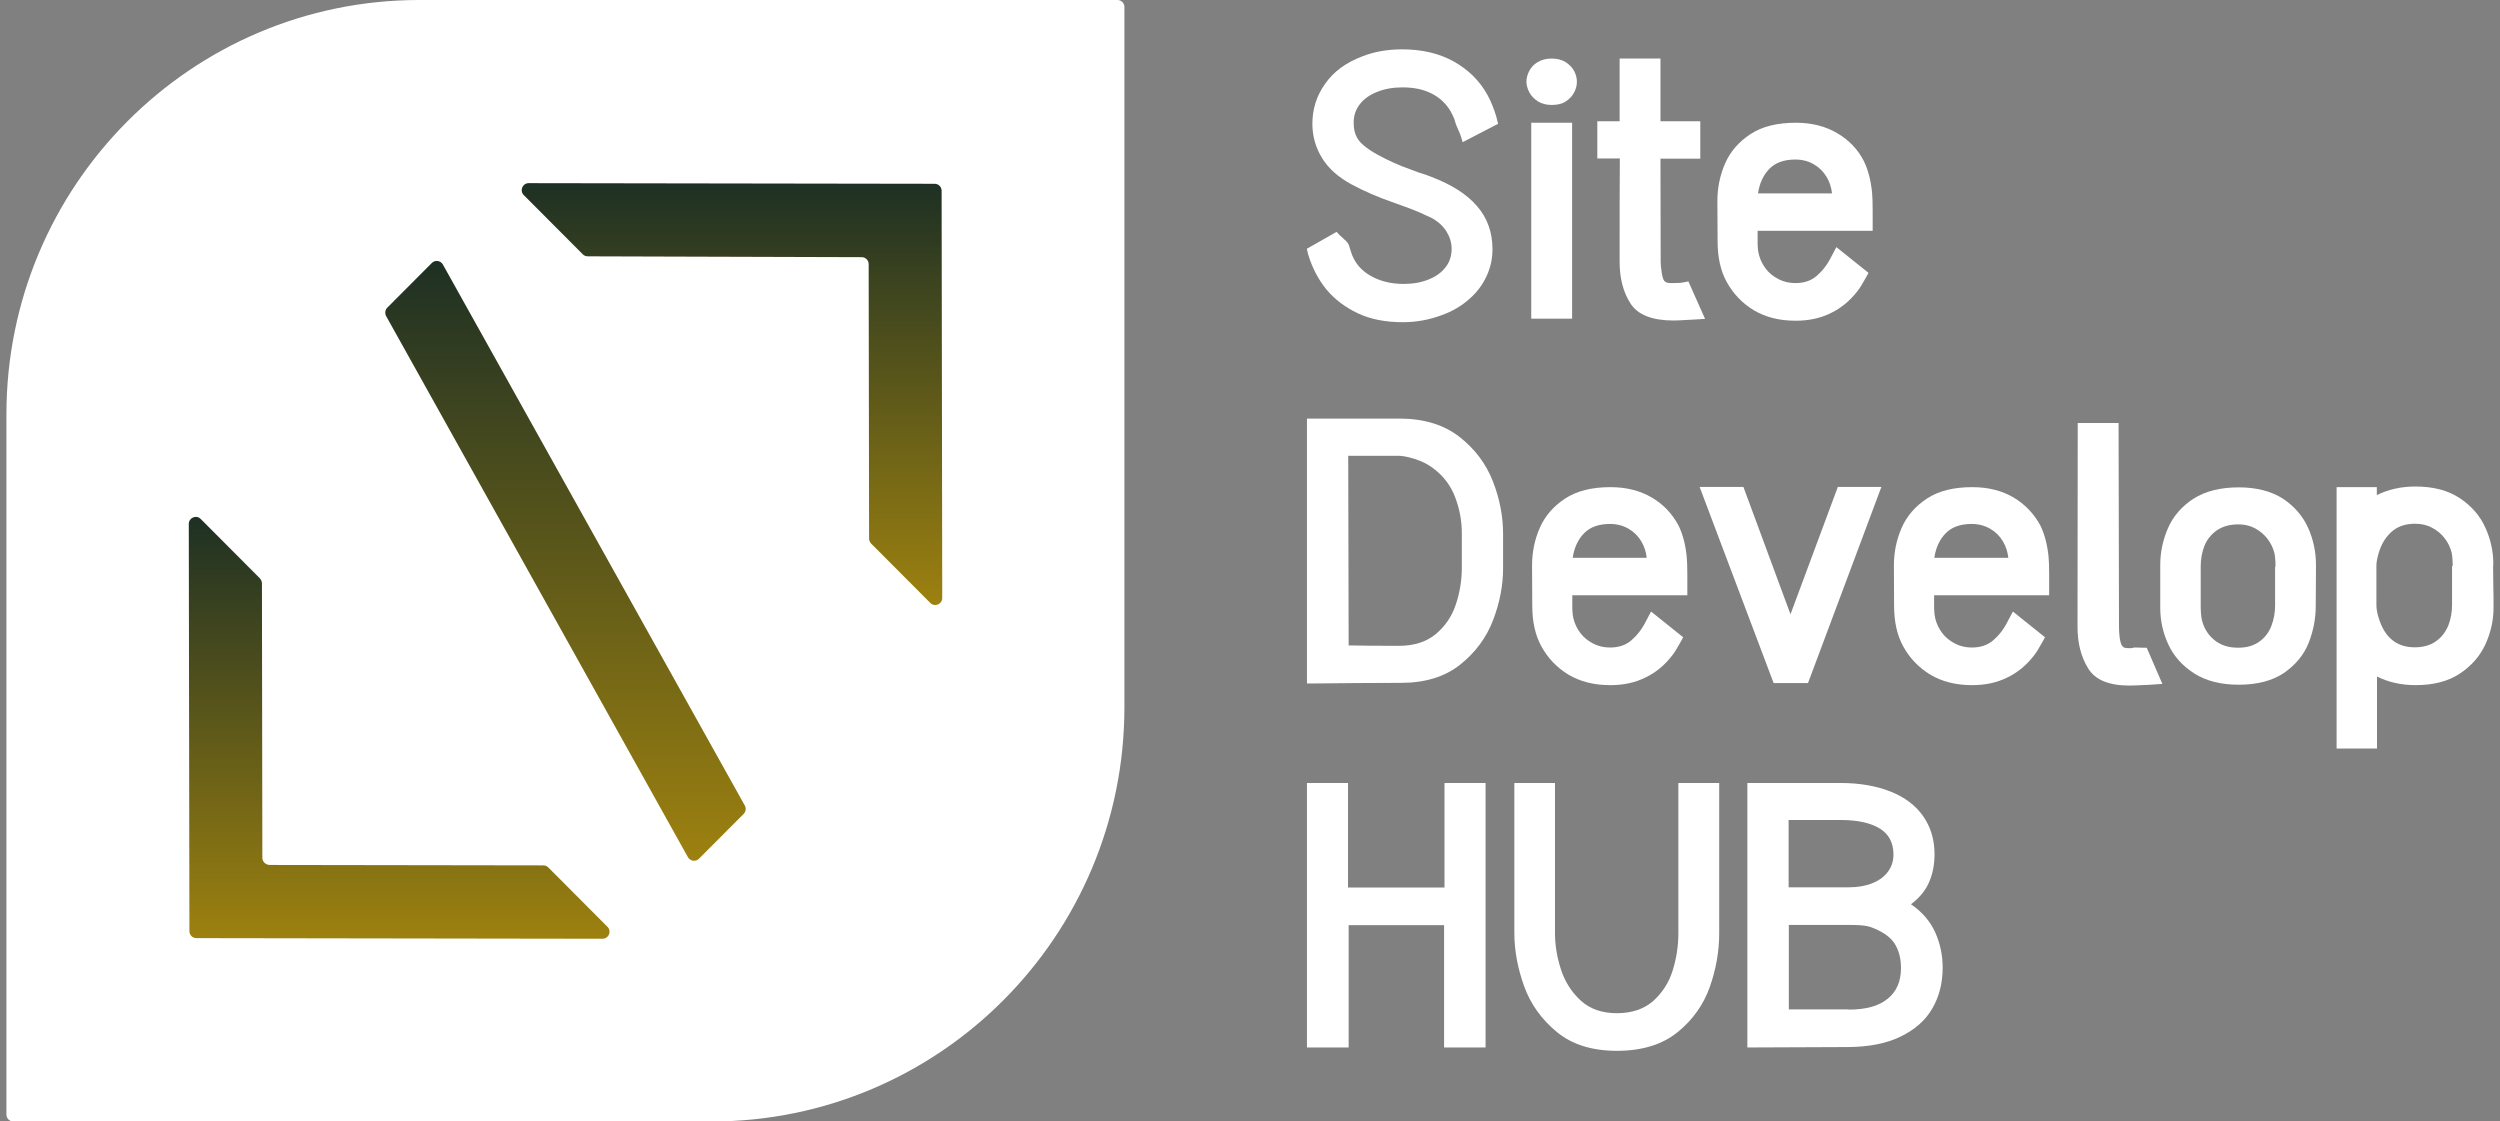
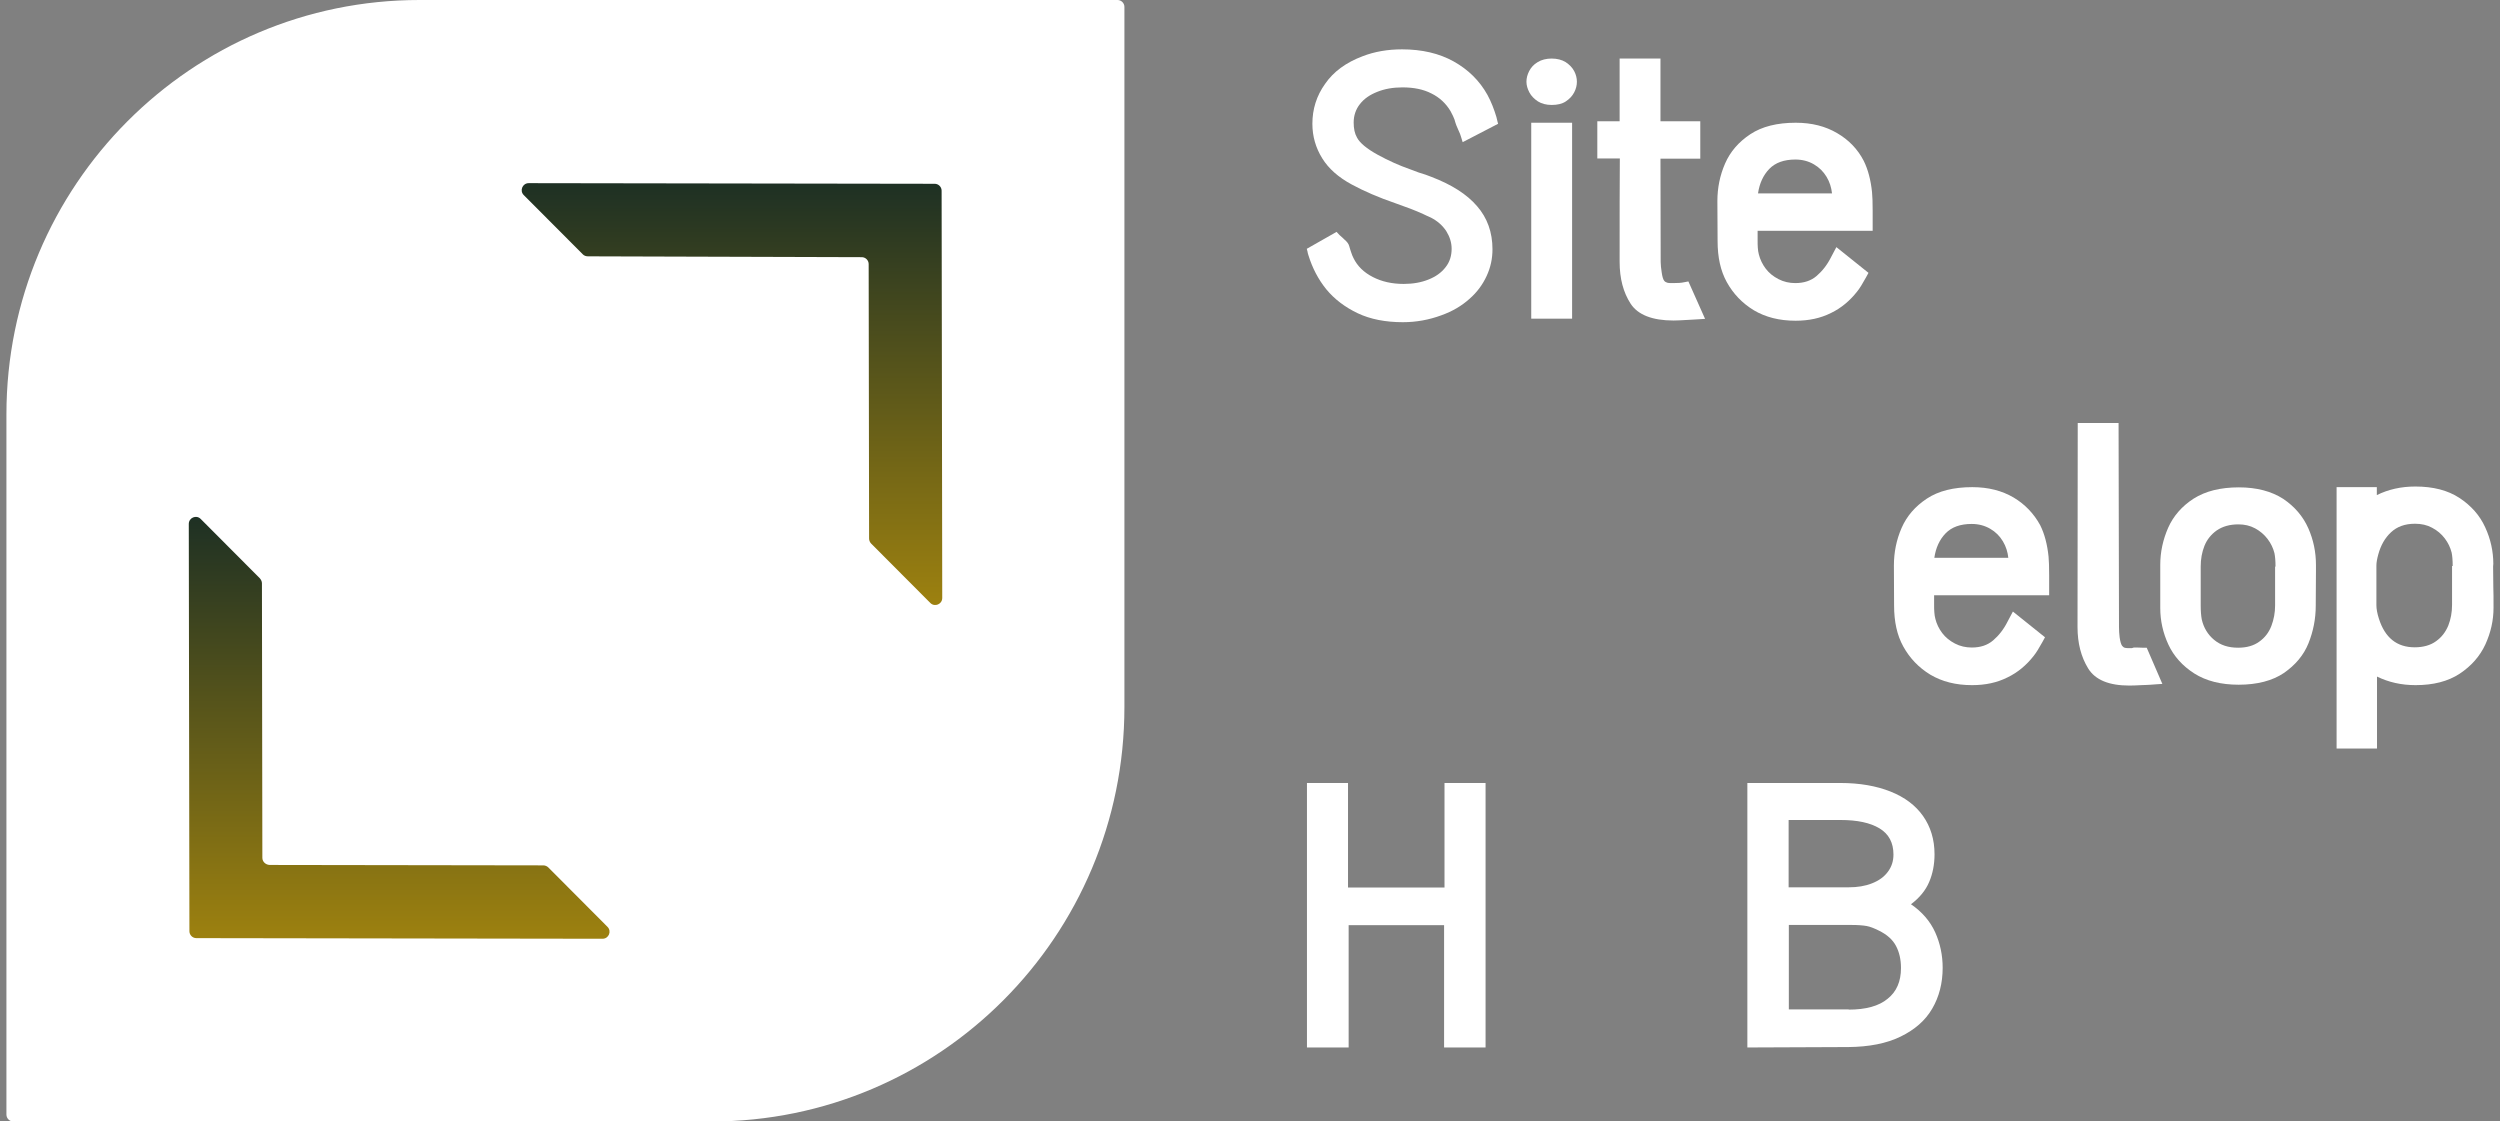
<svg xmlns="http://www.w3.org/2000/svg" width="107" height="48" viewBox="0 0 107 48" fill="none">
  <rect x="0" y="0" width="107" height="48" fill="#808080" stroke="none" />
  <path d="M17.956 0C8.188 0 0.275 7.937 0.275 17.736V47.705C0.275 47.866 0.409 48 0.57 48H30.445C40.213 48 48.125 40.063 48.125 30.264V0.295C48.125 0.134 47.991 0 47.831 0H17.956Z" fill="white" />
  <path d="M24.949 10.89L22.416 8.349C22.228 8.161 22.362 7.839 22.63 7.839L40.007 7.866C40.167 7.866 40.301 8 40.301 8.161L40.328 25.593C40.328 25.861 40.007 25.995 39.819 25.808L37.286 23.266C37.233 23.212 37.197 23.132 37.197 23.051L37.179 11.302C37.179 11.141 37.045 11.007 36.885 11.007L25.163 10.971C25.083 10.971 25.002 10.944 24.949 10.89Z" fill="url(#paint0_linear)" />
  <path d="M11.229 36.716L11.211 24.966C11.211 24.886 11.175 24.814 11.122 24.752L8.589 22.21C8.401 22.022 8.08 22.157 8.08 22.425L8.107 39.857C8.107 40.018 8.241 40.152 8.401 40.152L25.787 40.179C26.055 40.179 26.189 39.857 26.001 39.669L23.468 37.127C23.415 37.074 23.334 37.038 23.254 37.038L11.541 37.02C11.363 37.011 11.229 36.877 11.229 36.716Z" fill="url(#paint1_linear)" />
-   <path d="M16.527 13.53L29.444 36.689C29.542 36.859 29.774 36.895 29.917 36.752L31.826 34.837C31.924 34.738 31.942 34.595 31.879 34.479L18.954 11.32C18.855 11.15 18.623 11.114 18.481 11.257L16.572 13.172C16.483 13.262 16.465 13.414 16.527 13.53Z" fill="url(#paint2_linear)" />
  <path d="M57.205 9.924L57.33 10.058C57.455 10.165 57.526 10.237 57.544 10.255C57.651 10.345 57.723 10.434 57.749 10.541C57.776 10.622 57.794 10.711 57.83 10.801C57.856 10.89 57.892 10.971 57.928 11.043C58.097 11.392 58.374 11.66 58.758 11.857C59.141 12.054 59.578 12.152 60.078 12.152C60.479 12.152 60.827 12.089 61.139 11.964C61.452 11.839 61.692 11.669 61.871 11.436C62.049 11.213 62.13 10.944 62.13 10.649C62.13 10.38 62.049 10.13 61.898 9.888C61.737 9.646 61.523 9.459 61.246 9.315L61.068 9.235L60.916 9.163C60.586 9.011 60.185 8.859 59.721 8.698C59.016 8.456 58.392 8.188 57.848 7.893C57.286 7.588 56.866 7.221 56.59 6.774C56.313 6.327 56.17 5.834 56.17 5.298C56.17 4.671 56.349 4.098 56.715 3.588C57.072 3.069 57.607 2.676 58.32 2.407C58.829 2.21 59.391 2.112 60.006 2.112C60.854 2.112 61.594 2.282 62.219 2.631C62.843 2.98 63.325 3.454 63.664 4.063C63.824 4.358 63.949 4.68 64.047 5.011L64.092 5.199L64.119 5.298L62.602 6.085L62.531 5.852C62.513 5.79 62.477 5.682 62.406 5.539L62.326 5.351C62.308 5.298 62.29 5.253 62.281 5.217C62.272 5.181 62.263 5.145 62.254 5.119C62.219 5.029 62.165 4.904 62.085 4.761C61.889 4.429 61.612 4.17 61.264 4C60.916 3.821 60.506 3.74 60.024 3.74C59.623 3.74 59.266 3.803 58.954 3.928C58.633 4.054 58.383 4.224 58.204 4.456C58.026 4.68 57.937 4.949 57.937 5.244C57.937 5.503 57.981 5.718 58.08 5.888C58.196 6.112 58.49 6.362 58.963 6.622C59.435 6.881 59.899 7.087 60.336 7.239L60.72 7.383C60.934 7.445 61.112 7.508 61.264 7.57C62.13 7.902 62.781 8.313 63.218 8.823C63.655 9.324 63.878 9.942 63.878 10.667C63.878 11.069 63.798 11.445 63.628 11.812C63.459 12.179 63.218 12.51 62.888 12.796C62.558 13.092 62.165 13.324 61.692 13.494C61.157 13.691 60.613 13.79 60.042 13.79C59.302 13.79 58.65 13.664 58.106 13.405C57.562 13.145 57.116 12.805 56.768 12.385C56.42 11.955 56.17 11.472 56.001 10.926C55.992 10.899 55.983 10.872 55.974 10.837C55.965 10.801 55.965 10.765 55.956 10.747L55.93 10.649L57.205 9.924Z" fill="white" />
  <path d="M67.491 3.499C67.491 3.651 67.455 3.803 67.375 3.955C67.294 4.107 67.179 4.233 67.018 4.34C66.857 4.447 66.652 4.492 66.411 4.492C66.18 4.492 65.983 4.439 65.823 4.34C65.662 4.233 65.537 4.107 65.457 3.955C65.377 3.803 65.332 3.651 65.332 3.499C65.332 3.347 65.368 3.204 65.448 3.043C65.528 2.89 65.644 2.756 65.814 2.658C65.974 2.559 66.18 2.506 66.411 2.506C66.643 2.506 66.849 2.559 67.009 2.658C67.17 2.765 67.294 2.89 67.375 3.043C67.455 3.195 67.491 3.347 67.491 3.499ZM65.537 5.253H67.286V13.638H65.537V5.253Z" fill="white" />
  <path d="M68.365 6.792V5.19H69.32V2.506H71.068V5.19H72.772V6.792H71.068L71.077 11.213C71.077 11.338 71.095 11.49 71.122 11.669C71.148 11.848 71.184 11.964 71.229 12.018C71.255 12.054 71.3 12.081 71.354 12.098C71.407 12.116 71.496 12.116 71.621 12.116C71.809 12.116 71.96 12.107 72.076 12.081L72.263 12.045L72.977 13.647L72.701 13.665L72.415 13.682C71.987 13.709 71.728 13.718 71.63 13.718C70.72 13.718 70.105 13.476 69.793 13.002C69.48 12.519 69.32 11.928 69.32 11.204C69.32 9.244 69.32 7.767 69.329 6.783H68.365V6.792Z" fill="white" />
  <path d="M79.766 6.881C79.953 7.257 80.069 7.705 80.123 8.224C80.141 8.403 80.15 8.671 80.15 9.029V9.566V9.879H75.226V10.3C75.226 10.398 75.226 10.505 75.234 10.604C75.243 10.702 75.252 10.801 75.279 10.89C75.333 11.105 75.431 11.311 75.573 11.499C75.716 11.687 75.895 11.83 76.118 11.946C76.341 12.062 76.582 12.116 76.84 12.116C77.206 12.116 77.509 12.018 77.75 11.812C77.991 11.606 78.205 11.338 78.374 10.998L78.597 10.577L79.971 11.678L79.864 11.875C79.722 12.134 79.597 12.34 79.481 12.483C79.177 12.868 78.812 13.181 78.366 13.396C77.92 13.62 77.42 13.727 76.849 13.727C76.153 13.727 75.564 13.575 75.065 13.28C74.565 12.975 74.182 12.573 73.905 12.072C73.638 11.588 73.513 11.007 73.513 10.318L73.504 8.608C73.504 8.045 73.611 7.508 73.834 6.998C74.057 6.488 74.414 6.076 74.913 5.745C75.413 5.414 76.064 5.253 76.858 5.253C77.545 5.253 78.134 5.405 78.633 5.7C79.124 5.986 79.507 6.38 79.766 6.881ZM78.41 8.277C78.383 8.027 78.312 7.794 78.178 7.57C78.044 7.347 77.866 7.168 77.634 7.033C77.402 6.899 77.144 6.828 76.84 6.828C76.359 6.828 75.984 6.962 75.725 7.23C75.466 7.499 75.306 7.848 75.243 8.277H78.41Z" fill="white" />
-   <path d="M55.938 17.915H59.88C60.933 17.915 61.789 18.174 62.458 18.693C63.127 19.212 63.6 19.848 63.895 20.599C64.189 21.351 64.332 22.103 64.332 22.854V24.322C64.332 25.056 64.189 25.799 63.904 26.541C63.618 27.293 63.145 27.928 62.494 28.447C61.843 28.966 60.995 29.226 59.97 29.226L58.061 29.235C57.213 29.244 56.571 29.253 56.152 29.253H55.938V17.915ZM62.566 22.819C62.566 22.282 62.467 21.772 62.28 21.279C62.093 20.787 61.789 20.385 61.379 20.071C61.209 19.937 61.013 19.821 60.772 19.722C60.639 19.669 60.478 19.615 60.291 19.57C60.103 19.526 59.952 19.508 59.836 19.508H57.704L57.722 27.624C58.194 27.633 58.917 27.642 59.871 27.642C60.523 27.642 61.049 27.472 61.45 27.141C61.852 26.801 62.137 26.389 62.307 25.879C62.476 25.378 62.566 24.85 62.566 24.313V22.819Z" fill="white" />
-   <path d="M71.835 22.479C72.022 22.855 72.138 23.302 72.191 23.821C72.209 24 72.218 24.268 72.218 24.626V25.163V25.477H67.294V25.897C67.294 25.995 67.294 26.103 67.303 26.201C67.312 26.3 67.321 26.398 67.347 26.488C67.401 26.702 67.499 26.908 67.642 27.096C67.785 27.284 67.963 27.427 68.186 27.544C68.409 27.66 68.65 27.714 68.909 27.714C69.274 27.714 69.578 27.615 69.818 27.409C70.059 27.204 70.273 26.935 70.443 26.595L70.666 26.174L72.04 27.275L71.933 27.472C71.79 27.732 71.665 27.937 71.549 28.081C71.246 28.465 70.88 28.779 70.434 28.993C69.988 29.217 69.488 29.324 68.918 29.324C68.222 29.324 67.633 29.172 67.133 28.877C66.634 28.573 66.25 28.17 65.974 27.669C65.706 27.186 65.581 26.604 65.581 25.915L65.572 24.206C65.572 23.642 65.679 23.105 65.902 22.595C66.125 22.085 66.482 21.673 66.982 21.342C67.481 21.011 68.132 20.85 68.926 20.85C69.613 20.85 70.202 21.002 70.702 21.297C71.192 21.584 71.567 21.987 71.835 22.479ZM70.479 23.875C70.452 23.624 70.38 23.392 70.247 23.168C70.113 22.944 69.934 22.765 69.703 22.631C69.471 22.497 69.212 22.425 68.909 22.425C68.427 22.425 68.052 22.559 67.793 22.828C67.535 23.096 67.374 23.445 67.312 23.875H70.479Z" fill="white" />
-   <path d="M72.744 20.841H74.618L76.633 26.291L78.659 20.841H80.523L77.383 29.235H75.911L72.744 20.841Z" fill="white" />
  <path d="M87.321 22.479C87.508 22.855 87.624 23.302 87.678 23.821C87.695 24 87.704 24.268 87.704 24.626V25.163V25.477H82.78V25.897C82.78 25.995 82.78 26.103 82.789 26.201C82.798 26.3 82.807 26.398 82.834 26.488C82.887 26.702 82.985 26.908 83.128 27.096C83.271 27.284 83.449 27.427 83.672 27.544C83.895 27.66 84.136 27.714 84.395 27.714C84.761 27.714 85.064 27.615 85.305 27.409C85.546 27.204 85.76 26.935 85.929 26.595L86.152 26.174L87.526 27.275L87.419 27.472C87.276 27.732 87.151 27.937 87.035 28.081C86.732 28.465 86.366 28.779 85.92 28.993C85.474 29.217 84.975 29.324 84.404 29.324C83.708 29.324 83.119 29.172 82.62 28.877C82.12 28.573 81.737 28.17 81.46 27.669C81.192 27.186 81.067 26.604 81.067 25.915L81.059 24.206C81.059 23.642 81.166 23.105 81.389 22.595C81.612 22.085 81.969 21.673 82.468 21.342C82.968 21.011 83.619 20.85 84.413 20.85C85.1 20.85 85.688 21.002 86.188 21.297C86.67 21.584 87.053 21.987 87.321 22.479ZM85.956 23.875C85.929 23.624 85.858 23.392 85.724 23.168C85.59 22.944 85.412 22.765 85.18 22.631C84.948 22.497 84.689 22.425 84.386 22.425C83.904 22.425 83.53 22.559 83.271 22.828C83.012 23.096 82.852 23.445 82.789 23.875H85.956Z" fill="white" />
  <path d="M92.549 29.271L92.29 29.288L92.049 29.306C91.969 29.315 91.835 29.315 91.648 29.324C91.46 29.333 91.291 29.342 91.139 29.342C90.265 29.342 89.676 29.101 89.373 28.608C89.07 28.116 88.918 27.526 88.918 26.837L88.927 18.103H90.675L90.693 26.837C90.693 26.98 90.702 27.123 90.72 27.275C90.747 27.463 90.782 27.579 90.827 27.642C90.863 27.687 90.898 27.713 90.934 27.723C90.97 27.731 91.014 27.74 91.068 27.74H91.246C91.264 27.731 91.273 27.731 91.3 27.723C91.318 27.713 91.344 27.713 91.371 27.713H91.434L91.728 27.723H91.88L92.549 29.271Z" fill="white" />
  <path d="M95.822 20.859C96.589 20.859 97.222 21.029 97.722 21.351C98.213 21.682 98.57 22.103 98.793 22.604C99.016 23.105 99.123 23.633 99.123 24.179V24.447L99.114 25.924C99.114 26.488 99.007 27.024 98.802 27.535C98.596 28.045 98.24 28.465 97.749 28.805C97.258 29.136 96.607 29.306 95.813 29.306C95.055 29.306 94.421 29.145 93.913 28.823C93.413 28.501 93.039 28.089 92.807 27.588C92.575 27.087 92.459 26.568 92.459 26.022V24.179C92.459 23.624 92.575 23.096 92.798 22.586C93.021 22.085 93.387 21.664 93.886 21.342C94.395 21.02 95.037 20.859 95.822 20.859ZM97.392 24.25C97.392 24 97.374 23.812 97.347 23.678C97.294 23.463 97.196 23.257 97.053 23.069C96.91 22.881 96.732 22.729 96.518 22.613C96.304 22.497 96.063 22.443 95.804 22.443C95.43 22.443 95.126 22.532 94.876 22.702C94.636 22.872 94.457 23.096 94.35 23.364C94.243 23.633 94.19 23.928 94.19 24.25V25.915C94.19 26.156 94.207 26.353 94.234 26.505C94.314 26.863 94.493 27.159 94.76 27.382C95.037 27.615 95.376 27.722 95.795 27.722C96.161 27.722 96.464 27.633 96.696 27.463C96.937 27.293 97.107 27.069 97.214 26.792C97.321 26.514 97.374 26.219 97.374 25.915V24.25H97.392Z" fill="white" />
  <path d="M100.006 32.036V20.85H101.728V21.19C102.218 20.948 102.762 20.823 103.378 20.823C104.136 20.823 104.769 20.984 105.269 21.315C105.769 21.646 106.134 22.058 106.366 22.568C106.598 23.069 106.714 23.597 106.714 24.134L106.705 24.242L106.714 25.128C106.723 25.324 106.723 25.62 106.723 26.013C106.723 26.55 106.607 27.069 106.375 27.579C106.143 28.081 105.777 28.501 105.278 28.832C104.778 29.163 104.145 29.324 103.387 29.324C102.78 29.324 102.227 29.199 101.736 28.957V32.036H100.006ZM104.975 24.224C104.975 23.973 104.957 23.776 104.93 23.651C104.876 23.436 104.778 23.23 104.636 23.043C104.493 22.855 104.314 22.702 104.091 22.586C103.877 22.47 103.637 22.416 103.36 22.416C102.932 22.416 102.593 22.541 102.334 22.783C102.075 23.025 101.897 23.338 101.79 23.732C101.736 23.928 101.71 24.081 101.71 24.206V25.906C101.71 26.058 101.745 26.255 101.817 26.479C102.075 27.293 102.584 27.705 103.351 27.705C103.717 27.705 104.029 27.615 104.261 27.445C104.502 27.275 104.671 27.051 104.787 26.774C104.894 26.497 104.948 26.21 104.948 25.888V24.224H104.975Z" fill="white" />
  <path d="M55.938 33.512H57.695V37.986H61.825V33.512H63.582V44.832H61.807V39.597H57.722V44.832H55.938V33.512Z" fill="white" />
-   <path d="M64.805 33.512H66.553V39.928C66.553 40.456 66.642 40.984 66.812 41.503C66.981 42.022 67.267 42.47 67.659 42.828C68.052 43.186 68.569 43.365 69.203 43.365C69.845 43.365 70.371 43.186 70.764 42.837C71.156 42.479 71.433 42.049 71.593 41.53C71.754 41.011 71.834 40.483 71.834 39.937V33.512H73.582V39.937C73.582 40.707 73.449 41.476 73.181 42.237C72.913 42.998 72.45 43.651 71.798 44.179C71.147 44.707 70.282 44.975 69.203 44.975C68.141 44.975 67.285 44.707 66.633 44.17C65.982 43.633 65.509 42.98 65.233 42.21C64.956 41.441 64.814 40.68 64.814 39.928V33.512H64.805Z" fill="white" />
  <path d="M74.796 33.512H78.775C79.595 33.512 80.309 33.638 80.915 33.879C81.522 34.121 81.986 34.47 82.307 34.926C82.628 35.383 82.798 35.928 82.798 36.564C82.798 37.002 82.718 37.405 82.566 37.754C82.414 38.112 82.156 38.425 81.79 38.702C82.263 39.025 82.61 39.427 82.825 39.901C83.039 40.376 83.146 40.886 83.146 41.423C83.146 42.076 82.994 42.667 82.7 43.168C82.405 43.678 81.95 44.072 81.344 44.367C80.737 44.662 79.997 44.805 79.114 44.814L74.787 44.832V33.512H74.796ZM76.553 35.105V37.977H79.123C79.497 37.977 79.827 37.924 80.122 37.807C80.416 37.691 80.639 37.53 80.799 37.315C80.96 37.101 81.04 36.859 81.04 36.573C81.04 36.072 80.844 35.696 80.443 35.454C80.041 35.212 79.488 35.096 78.775 35.096H76.553V35.105ZM79.123 43.212C79.854 43.212 80.416 43.06 80.791 42.747C81.174 42.443 81.362 42.004 81.362 41.432C81.362 41.065 81.29 40.752 81.147 40.483C81.005 40.215 80.764 40 80.416 39.83C80.22 39.731 80.041 39.66 79.89 39.633C79.738 39.606 79.524 39.588 79.239 39.588H76.562V43.203H79.123V43.212Z" fill="white" />
  <defs>
    <linearGradient id="paint0_linear" x1="32.969" y1="4.883" x2="32.969" y2="39.791" gradientUnits="userSpaceOnUse">
      <stop stop-color="#092327" />
      <stop offset="1" stop-color="#FFBF00" />
    </linearGradient>
    <linearGradient id="paint1_linear" x1="18.726" y1="19.166" x2="18.726" y2="54.075" gradientUnits="userSpaceOnUse">
      <stop stop-color="#092327" />
      <stop offset="1" stop-color="#FFBF00" />
    </linearGradient>
    <linearGradient id="paint2_linear" x1="25.609" y1="6.965" x2="25.609" y2="56.598" gradientUnits="userSpaceOnUse">
      <stop stop-color="#092327" />
      <stop offset="1" stop-color="#FFBF00" />
    </linearGradient>
  </defs>
</svg>